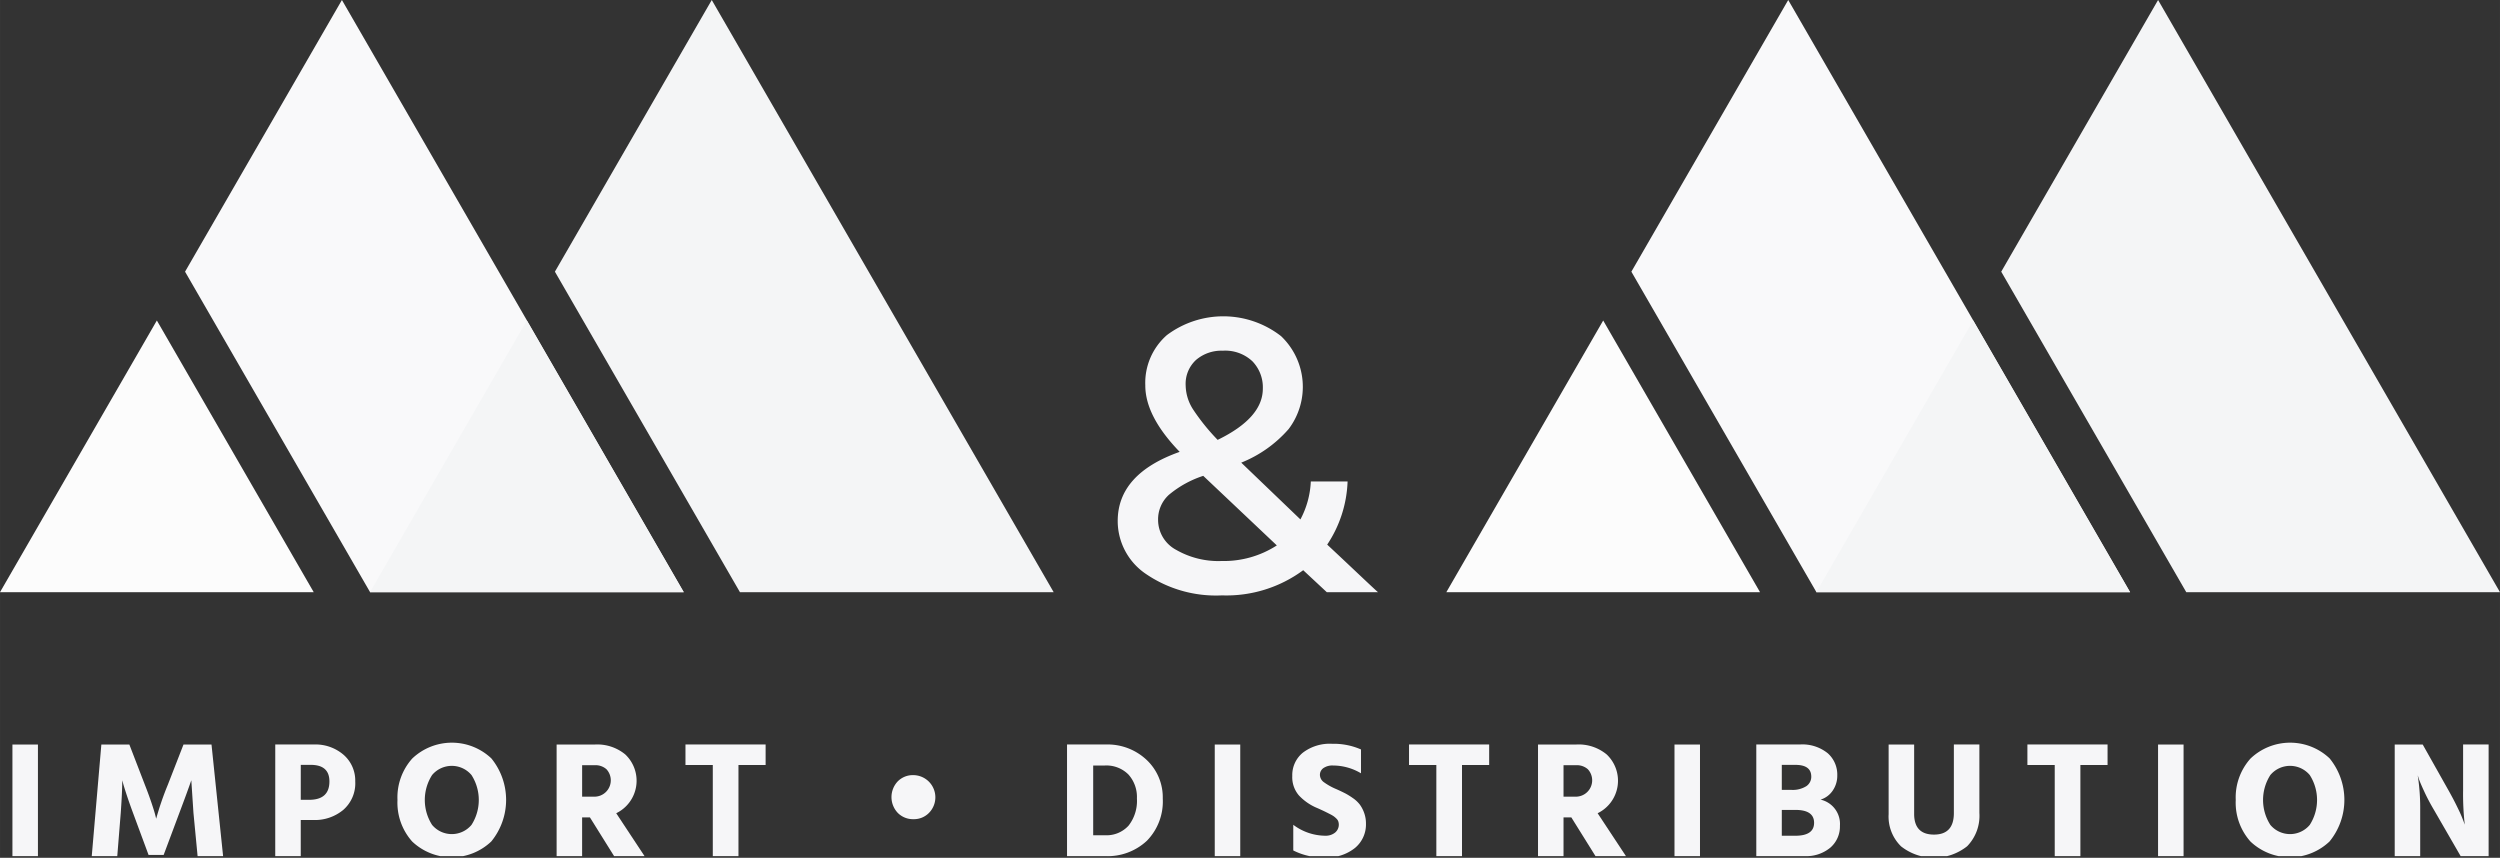
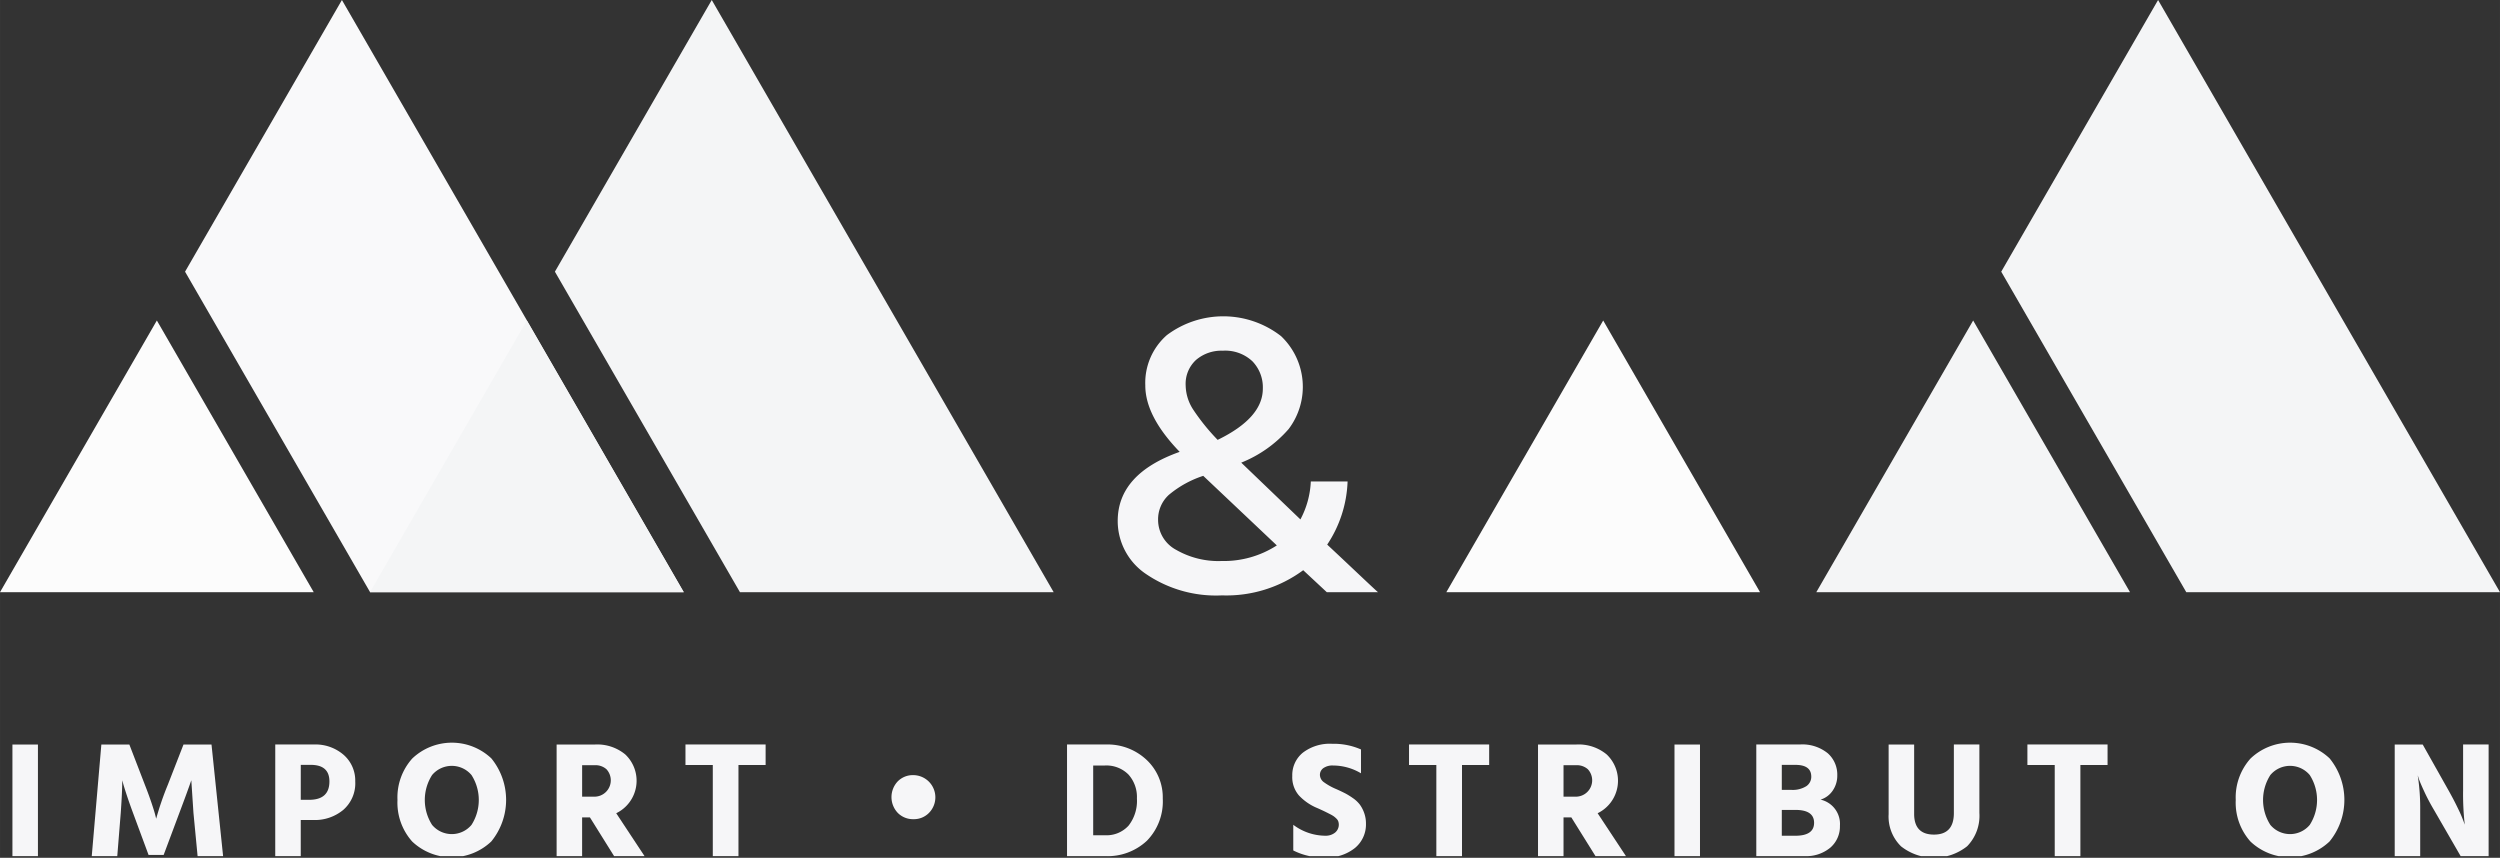
<svg xmlns="http://www.w3.org/2000/svg" id="Ebene_1" data-name="Ebene 1" width="68.165mm" height="23.388mm" viewBox="0 0 193.223 66.297">
  <rect x="0" y="0" width="193.223" height="66.297" fill="#333333" stroke="none" />
  <defs>
    <style>.cls-1{fill:none;}.cls-2{fill:#f4f5f6;}.cls-3{fill:#fcfcfc;}.cls-4{fill:#f9f9fa;}.cls-5{fill:#f6f6f8;}.cls-6{clip-path:url(#clip-path);}</style>
    <clipPath id="clip-path" transform="translate(-320.247 -261.179)">
      <rect class="cls-1" x="320.247" y="261.179" width="193.227" height="66.169" />
    </clipPath>
  </defs>
  <title>logo_white</title>
  <polygon class="cls-2" points="55.011 0 42.888 20.998 50.039 33.385 57.19 45.77 81.437 45.77 69.314 24.772 68.224 22.885 55.011 0" />
  <polygon class="cls-3" points="0 45.77 12.123 45.77 14.302 45.77 24.247 45.77 18.185 35.271 12.123 24.771 0 45.77" />
  <polygon class="cls-4" points="26.426 0 14.302 20.998 21.454 33.385 28.604 45.77 52.851 45.77 40.728 24.772 39.638 22.885 26.426 0" />
  <polygon class="cls-2" points="166.797 0 154.674 20.998 161.824 33.385 168.976 45.77 193.223 45.77 181.099 24.772 180.01 22.885 166.797 0" />
  <polygon class="cls-3" points="123.91 24.772 111.786 45.77 123.91 45.77 126.088 45.77 136.032 45.77 129.971 35.271 123.91 24.772" />
-   <polygon class="cls-4" points="138.211 0 126.088 20.998 133.239 33.385 140.39 45.77 164.637 45.77 152.514 24.772 151.424 22.885 138.211 0" />
  <path class="cls-5" d="M426.75,306.949H422.794L420.971,305.25a9.992,9.992,0,0,1-6.273,1.946,9.602,9.602,0,0,1-5.855-1.638,4.936,4.936,0,0,1-2.209-4.109q0-3.646,4.79-5.346-2.658-2.75-2.657-5.13a4.903,4.903,0,0,1,1.668-3.894,7.271,7.271,0,0,1,8.822.078,5.404,5.404,0,0,1,.587,7.184,9.582,9.582,0,0,1-3.662,2.596l4.573,4.388a6.836,6.836,0,0,0,.803-2.936h2.843a9.357,9.357,0,0,1-1.576,4.883q.896.834,2.302,2.163Q426.533,306.764,426.75,306.949Zm-13.473-8.961-.031-.031a7.984,7.984,0,0,0-2.657,1.468,2.554,2.554,0,0,0-.834,1.932,2.626,2.626,0,0,0,1.391,2.317,6.56,6.56,0,0,0,3.522.865,7.553,7.553,0,0,0,4.264-1.205Zm1.483-9.703a3.008,3.008,0,0,0-2.07.711,2.503,2.503,0,0,0-.804,1.978,3.52,3.52,0,0,0,.587,1.87,16.363,16.363,0,0,0,1.885,2.333q3.491-1.699,3.492-3.956a2.895,2.895,0,0,0-.803-2.116A3.06,3.06,0,0,0,414.76,288.285Z" transform="translate(-320.247 -261.179)" />
  <polygon class="cls-2" points="40.718 24.772 28.595 45.77 40.718 45.77 42.897 45.77 52.841 45.77 46.78 35.271 40.718 24.772" />
  <polygon class="cls-2" points="152.504 24.772 140.381 45.77 152.504 45.77 154.683 45.77 164.627 45.77 158.566 35.271 152.504 24.772" />
  <g class="cls-6">
    <path class="cls-5" d="M321.207,327.348v-8.627h1.971v8.627Z" transform="translate(-320.247 -261.179)" />
    <path class="cls-5" d="M327.338,327.348l.742-8.627h2.163l1.204,3.123q.307.781.524,1.434.218.653.282.922l.064.256a22.774,22.774,0,0,1,.896-2.611l1.216-3.123h2.164l.896,8.627h-1.971l-.32-3.341-.166-2.521q-.333.959-.922,2.521l-1.216,3.251h-1.165l-1.203-3.251q-.294-.794-.499-1.421-.205-.627-.269-.87l-.064-.23q0,.908-.115,2.521l-.269,3.341Z" transform="translate(-320.247 -261.179)" />
    <path class="cls-5" d="M341.521,318.721h2.97a3.325,3.325,0,0,1,2.323.807,2.642,2.642,0,0,1,.889,2.048,2.717,2.717,0,0,1-.928,2.201,3.429,3.429,0,0,1-2.285.781h-.999v2.79h-1.971Zm1.971,4.275h.653q1.562,0,1.562-1.421,0-1.28-1.446-1.28h-.768Z" transform="translate(-320.247 -261.179)" />
    <path class="cls-5" d="M350.967,323.009a4.501,4.501,0,0,1,1.145-3.207,4.441,4.441,0,0,1,6.112-.006,5.08,5.08,0,0,1-.006,6.419,4.439,4.439,0,0,1-6.112.007A4.508,4.508,0,0,1,350.967,323.009Zm2.675-1.927a3.577,3.577,0,0,0,0,3.853,1.987,1.987,0,0,0,3.046,0,3.574,3.574,0,0,0,0-3.853,1.989,1.989,0,0,0-3.046,0Z" transform="translate(-320.247 -261.179)" />
    <path class="cls-5" d="M367.709,327.348l-1.869-2.995h-.602v2.995h-1.971v-8.627h2.982a3.4,3.4,0,0,1,2.323.768,2.792,2.792,0,0,1-.698,4.544l2.189,3.315Zm-2.47-7.027v2.433h.935a1.264,1.264,0,0,0,.947-2.119,1.271,1.271,0,0,0-.909-.313Z" transform="translate(-320.247 -261.179)" />
    <path class="cls-5" d="M379.421,318.721v1.587h-2.099v7.04h-1.984v-7.04h-2.112V318.721Z" transform="translate(-320.247 -261.179)" />
    <path class="cls-5" d="M389.635,324.007a1.771,1.771,0,0,1-.006-2.432,1.629,1.629,0,0,1,1.209-.486A1.715,1.715,0,0,1,392.054,324a1.623,1.623,0,0,1-1.203.493A1.651,1.651,0,0,1,389.635,324.007Z" transform="translate(-320.247 -261.179)" />
    <path class="cls-5" d="M402.717,318.721h2.97a4.402,4.402,0,0,1,3.187,1.196,3.967,3.967,0,0,1,1.242,2.977,4.346,4.346,0,0,1-1.223,3.264,4.433,4.433,0,0,1-3.232,1.19H402.717Zm2.022,7.014h.896a2.305,2.305,0,0,0,1.837-.742,3.096,3.096,0,0,0,.646-2.099,2.595,2.595,0,0,0-.653-1.85,2.401,2.401,0,0,0-1.843-.698h-.883Z" transform="translate(-320.247 -261.179)" />
-     <path class="cls-5" d="M414.134,327.348v-8.627h1.971v8.627Z" transform="translate(-320.247 -261.179)" />
    <path class="cls-5" d="M425.437,319.104v1.843a4.236,4.236,0,0,0-2.15-.602,1.216,1.216,0,0,0-.762.205.638.638,0,0,0-.263.524.717.717,0,0,0,.32.57,4.664,4.664,0,0,0,.96.531q.397.179.659.313a5.339,5.339,0,0,1,.602.371,2.371,2.371,0,0,1,.538.499,2.494,2.494,0,0,1,.339.646,2.4,2.4,0,0,1,.141.832,2.352,2.352,0,0,1-.857,1.888,3.416,3.416,0,0,1-2.278.724,5.05,5.05,0,0,1-2.483-.538v-1.983a4.158,4.158,0,0,0,2.483.845,1.144,1.144,0,0,0,.742-.237.794.794,0,0,0,.256-.863.555.555,0,0,0-.141-.218,1.773,1.773,0,0,0-.198-.173,2.368,2.368,0,0,0-.281-.167c-.124-.063-.229-.117-.314-.159-.085-.043-.211-.103-.377-.18-.167-.077-.301-.137-.404-.179a4.059,4.059,0,0,1-1.337-.947,2.158,2.158,0,0,1-.506-1.498,2.228,2.228,0,0,1,.819-1.798,3.426,3.426,0,0,1,2.266-.686A5.239,5.239,0,0,1,425.437,319.104Z" transform="translate(-320.247 -261.179)" />
    <path class="cls-5" d="M435.344,318.721v1.587h-2.1v7.04h-1.983v-7.04h-2.112V318.721Z" transform="translate(-320.247 -261.179)" />
    <path class="cls-5" d="M443.561,327.348l-1.868-2.995h-.602v2.995h-1.972v-8.627h2.982a3.398,3.398,0,0,1,2.323.768,2.792,2.792,0,0,1-.697,4.544l2.188,3.315Zm-2.47-7.027v2.433h.935a1.264,1.264,0,0,0,.946-2.119,1.271,1.271,0,0,0-.908-.313Z" transform="translate(-320.247 -261.179)" />
    <path class="cls-5" d="M449.667,327.348v-8.627h1.971v8.627Z" transform="translate(-320.247 -261.179)" />
    <path class="cls-5" d="M455.99,318.721h3.354a3.12,3.12,0,0,1,2.163.672,2.203,2.203,0,0,1,.742,1.709,2.023,2.023,0,0,1-.358,1.19,1.749,1.749,0,0,1-.935.69,1.925,1.925,0,0,1,1.498,2.022,2.157,2.157,0,0,1-.736,1.684,2.892,2.892,0,0,1-2.003.659h-3.725Zm1.971,1.574v1.933h.729a1.978,1.978,0,0,0,1.159-.281.874.874,0,0,0,.39-.742q0-.91-1.229-.909Zm0,5.479h1.037q1.459,0,1.459-.999,0-.998-1.446-.998h-1.05Z" transform="translate(-320.247 -261.179)" />
    <path class="cls-5" d="M471.26,324.02V318.721h1.972v5.286a3.367,3.367,0,0,1-.947,2.579,4.122,4.122,0,0,1-5.107.007,3.223,3.223,0,0,1-.96-2.496v-5.376h1.972V324.084q0,1.6,1.536,1.6Q471.26,325.684,471.26,324.02Z" transform="translate(-320.247 -261.179)" />
    <path class="cls-5" d="M483.139,318.721v1.587h-2.1v7.04h-1.983v-7.04h-2.112V318.721Z" transform="translate(-320.247 -261.179)" />
-     <path class="cls-5" d="M487.042,327.348v-8.627h1.972v8.627Z" transform="translate(-320.247 -261.179)" />
    <path class="cls-5" d="M493.046,323.009a4.501,4.501,0,0,1,1.146-3.207,4.44,4.44,0,0,1,6.111-.006,5.079,5.079,0,0,1-.006,6.419,4.44,4.44,0,0,1-6.112.007A4.508,4.508,0,0,1,493.046,323.009Zm2.675-1.927a3.574,3.574,0,0,0,0,3.853,1.987,1.987,0,0,0,3.046,0,3.574,3.574,0,0,0,0-3.853,1.988,1.988,0,0,0-3.046,0Z" transform="translate(-320.247 -261.179)" />
    <path class="cls-5" d="M505.333,327.348v-8.627h2.163l2.01,3.571q.423.754.736,1.414a10.093,10.093,0,0,1,.403.928l.103.282a20.609,20.609,0,0,1-.129-2.624V318.721h1.972v8.627h-2.163l-2.061-3.571q-.41-.691-.724-1.363-.313-.672-.429-.992l-.103-.319a16.442,16.442,0,0,1,.192,2.675v3.571Z" transform="translate(-320.247 -261.179)" />
  </g>
</svg>